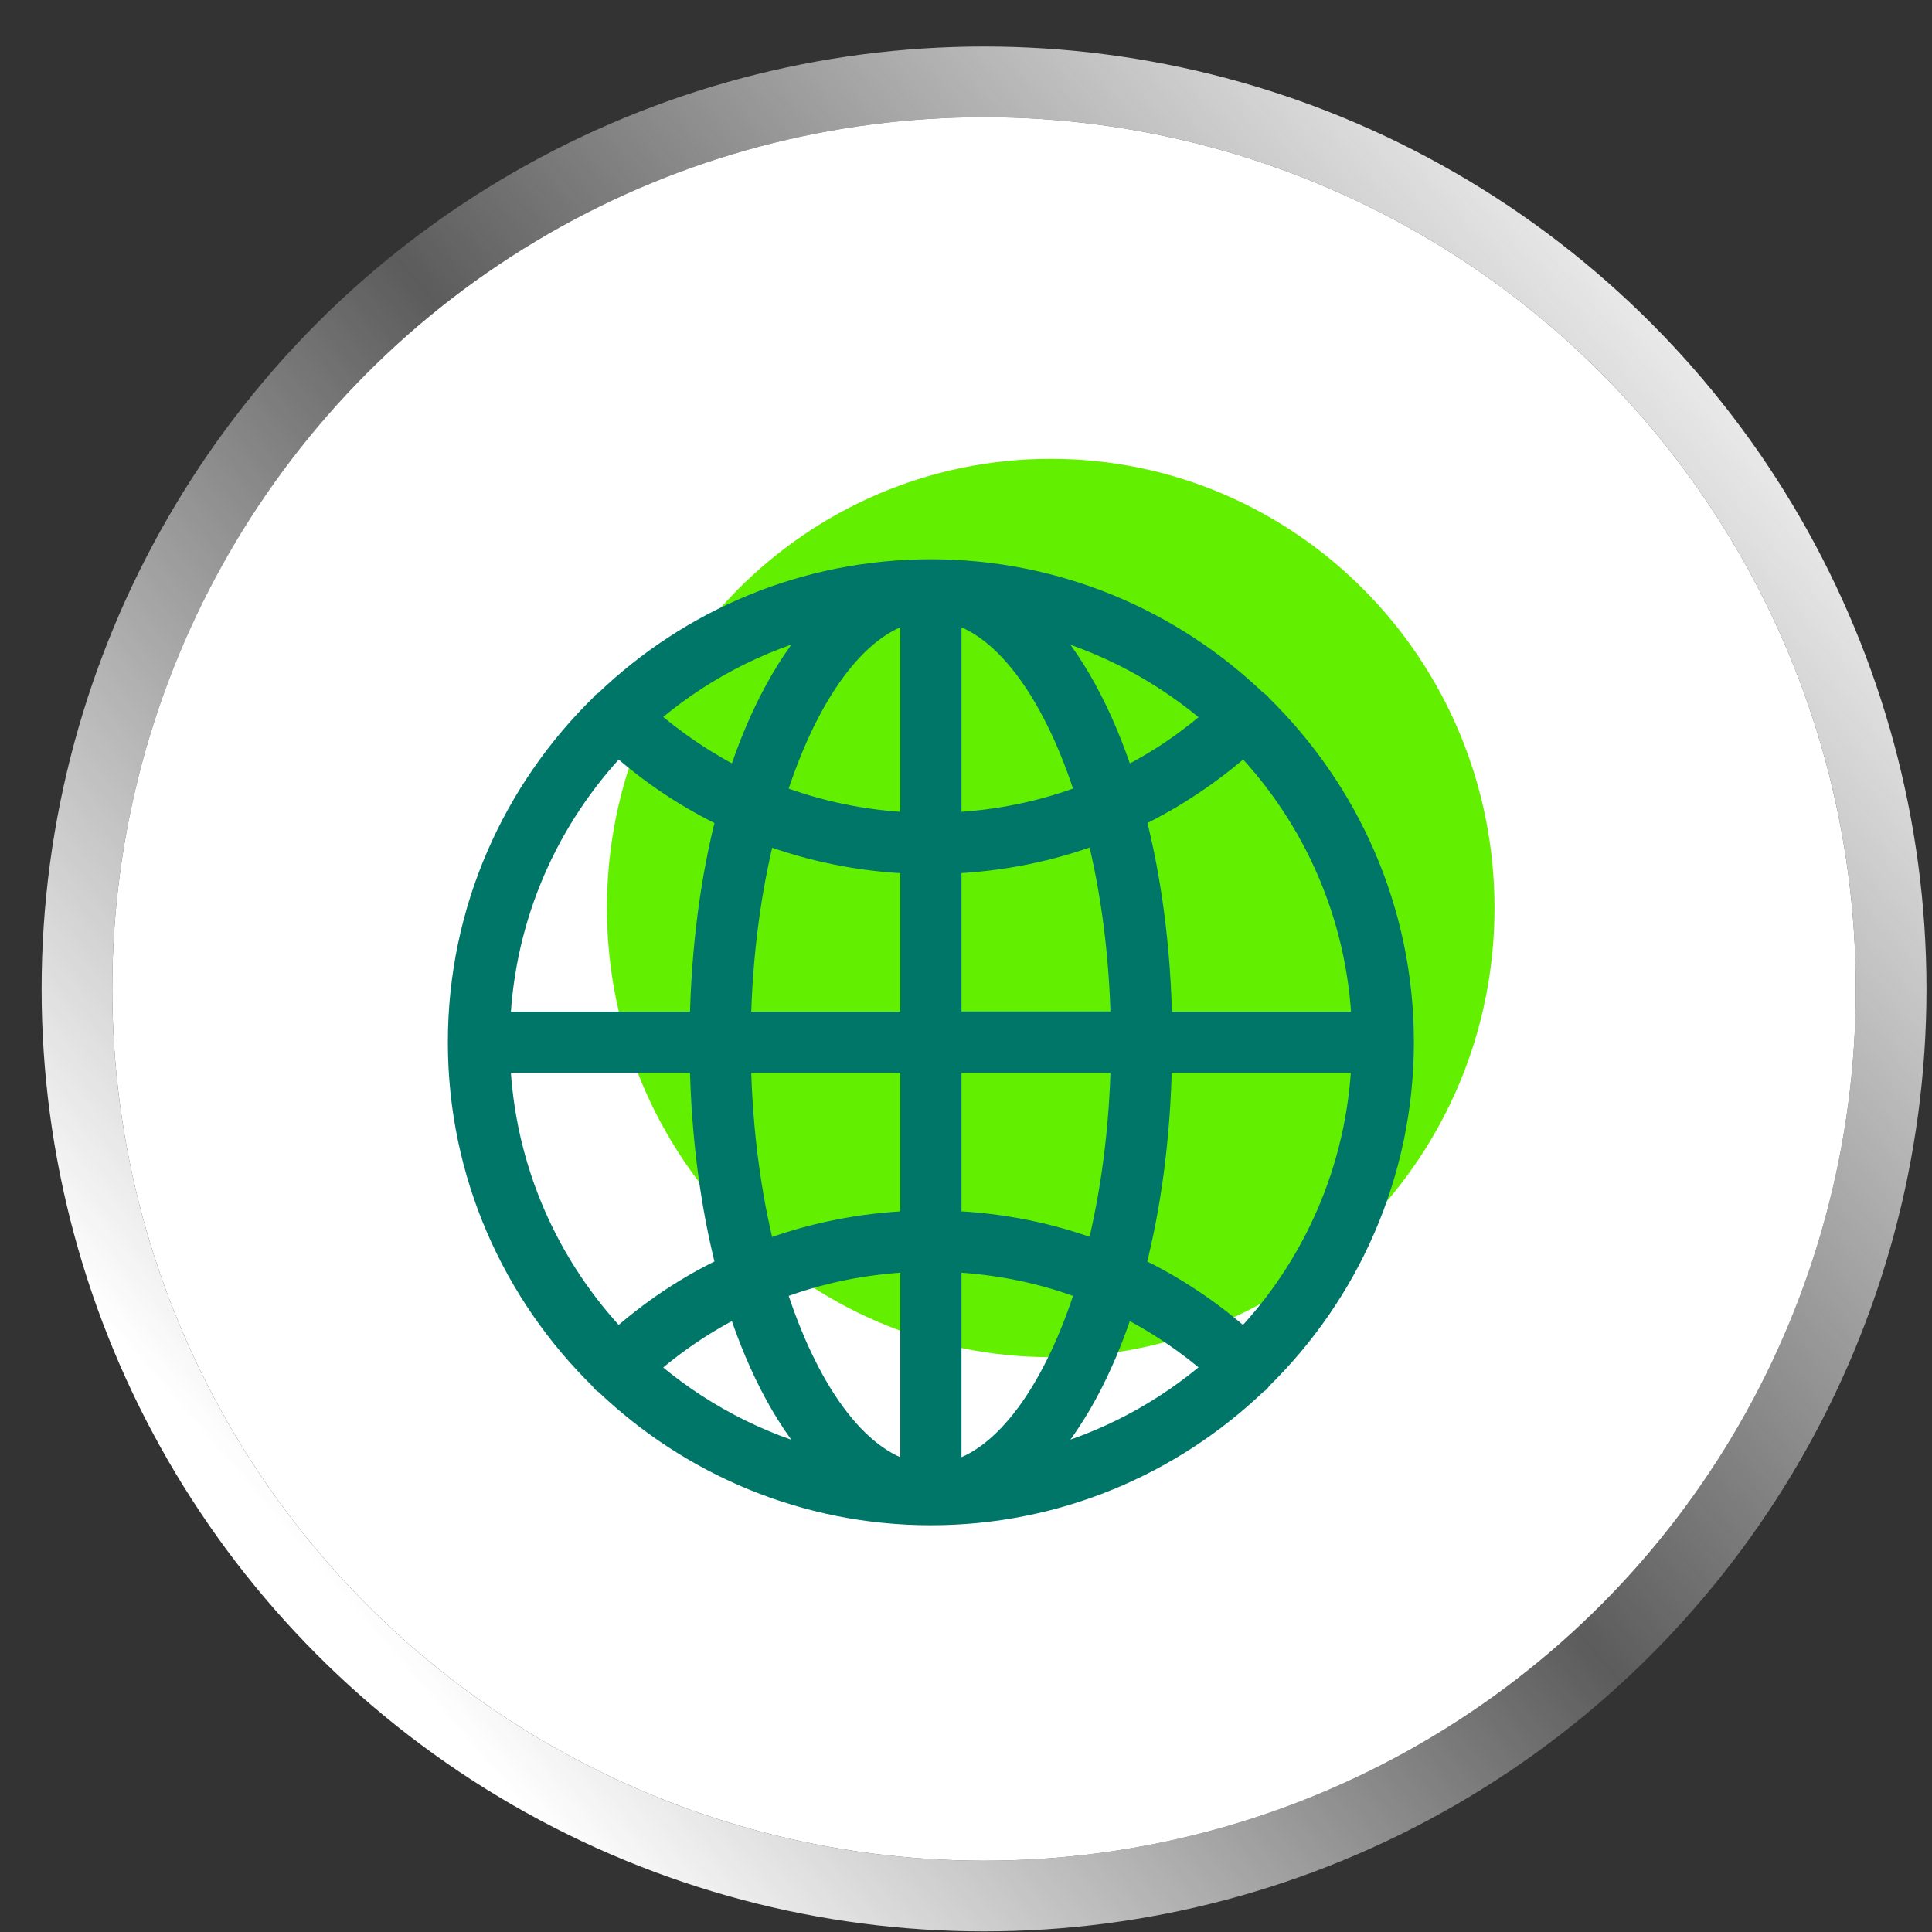
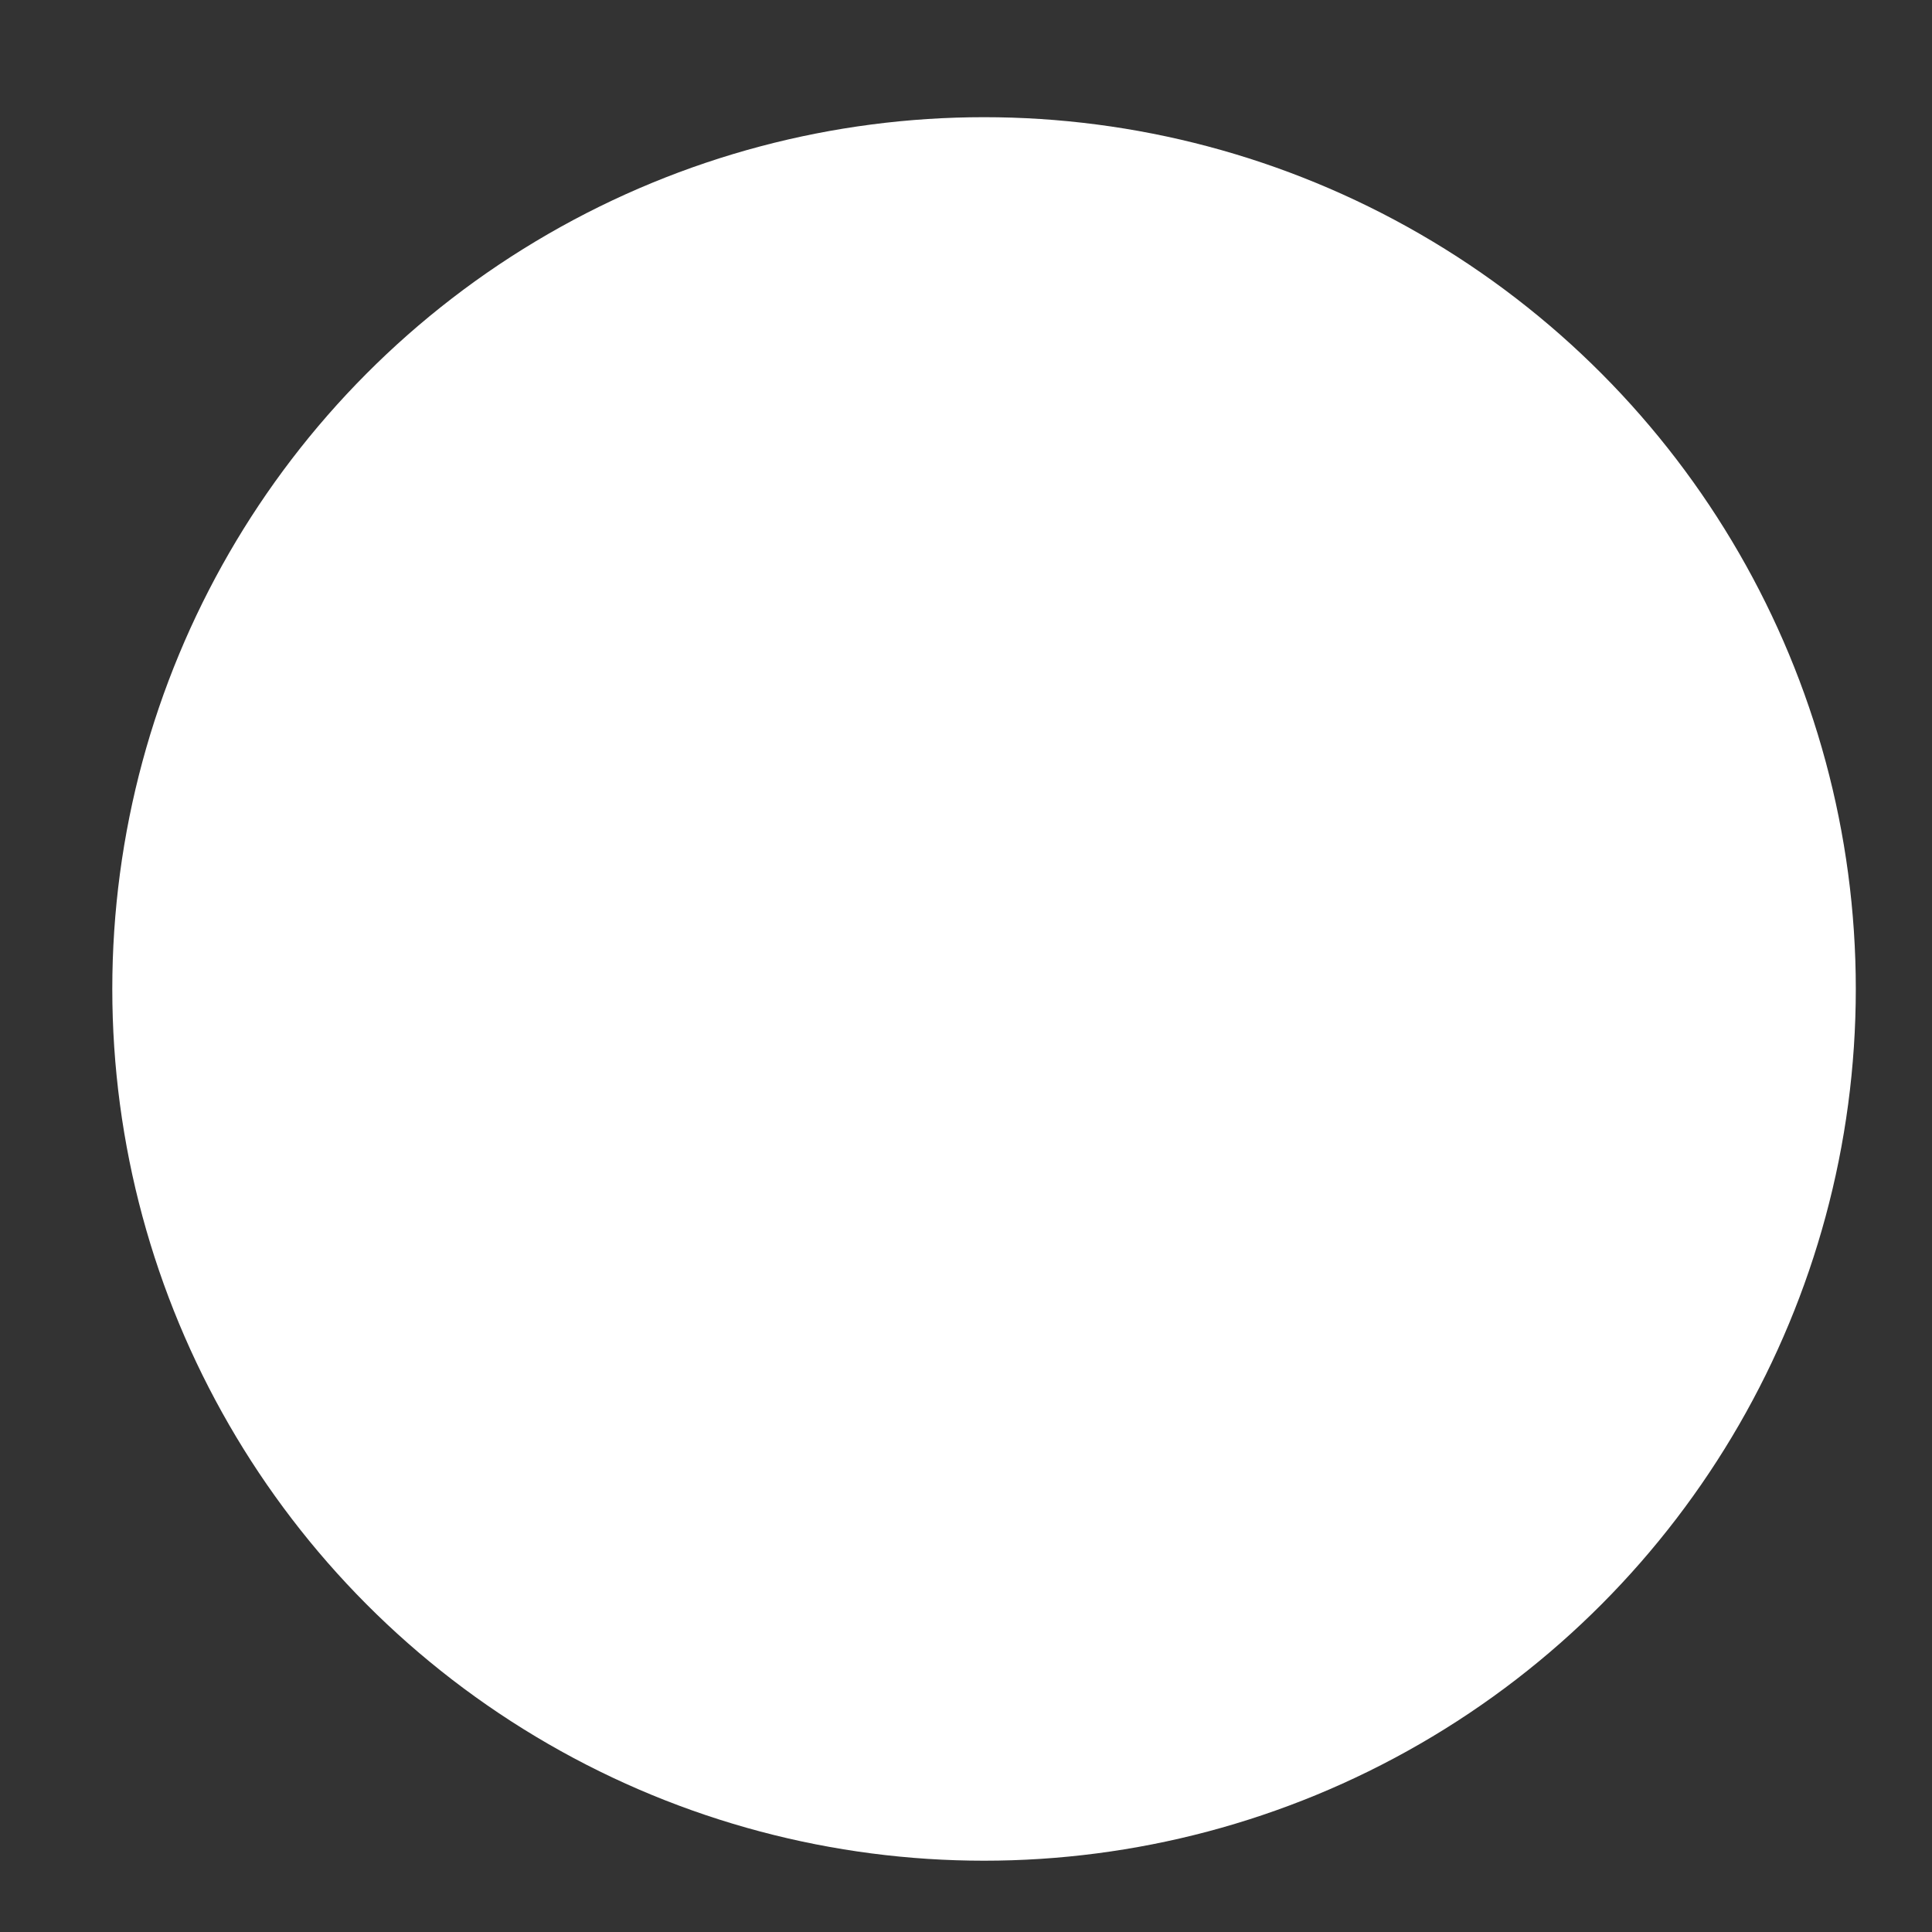
<svg xmlns="http://www.w3.org/2000/svg" width="41px" height="41px" viewBox="0 0 41 41" version="1.1">
  <rect x="0" y="0" width="41" height="41" fill="#333333" stroke="none" />
  <title>跨境營運∞連/icn_03</title>
  <defs>
    <linearGradient x1="90.48%" y1="11.258%" x2="11.005%" y2="79.562%" id="linearGradient-1">
      <stop stop-color="#F3F3F3" offset="0%" />
      <stop stop-color="#FFFFFF" stop-opacity="0.2" offset="51.762%" />
      <stop stop-color="#FFFFFF" offset="100%" />
    </linearGradient>
  </defs>
  <g id="Page-1" stroke="none" stroke-width="1" fill="none" fill-rule="evenodd">
    <g id="融資∞連--" transform="translate(-1179, -600)">
      <circle id="Oval-Copy-13" fill="#FFFFFF" cx="1199.883" cy="620.987" r="18.5" />
-       <circle id="Oval-Copy-12" stroke="url(#linearGradient-1)" stroke-width="1.5" cx="1199.883" cy="620.987" r="19.25" />
-       <path d="M1210.716,619.269 C1210.716,624.533 1206.5,628.801 1201.298,628.801 C1196.097,628.801 1191.88,624.533 1191.88,619.269 C1191.88,614.005 1196.097,609.737 1201.298,609.737 C1206.5,609.737 1210.716,614.005 1210.716,619.269" id="Fill-1-Copy-4" fill="#63F000" />
      <g id="noun-global-3723436" transform="translate(1188.754, 612.118)" fill="#007669" fill-rule="nonzero" stroke="#007669" stroke-width="0.5">
-         <path d="M16.978,2.85 C16.968,2.84 16.968,2.826 16.958,2.821 C16.938,2.801 16.919,2.791 16.899,2.781 C15.104,1.06 12.673,0 10,0 C7.323,0 4.897,1.06 3.102,2.781 C3.082,2.796 3.062,2.806 3.043,2.821 C3.033,2.831 3.033,2.84 3.023,2.85 C1.164,4.665 0,7.199 0,10 C0,12.801 1.159,15.33 3.023,17.15 C3.033,17.16 3.033,17.174 3.043,17.184 C3.062,17.204 3.082,17.209 3.102,17.224 C4.897,18.94 7.328,20 10,20 C12.673,20 15.104,18.94 16.899,17.224 C16.919,17.209 16.943,17.199 16.958,17.179 C16.968,17.17 16.973,17.16 16.978,17.145 C18.837,15.33 20.001,12.796 20.001,9.995 C20,7.199 18.842,4.669 16.978,2.85 L16.978,2.85 Z M16.642,16.347 C15.932,15.71 15.143,15.188 14.3,14.788 C14.641,13.482 14.838,11.992 14.867,10.4 L19.177,10.4 C19.078,12.703 18.137,14.783 16.642,16.347 L16.642,16.347 Z M3.358,16.347 C1.864,14.783 0.922,12.702 0.823,10.4 L5.133,10.4 C5.163,11.992 5.36,13.481 5.7,14.788 C4.852,15.188 4.068,15.71 3.358,16.346 L3.358,16.347 Z M3.358,3.654 C4.068,4.29 4.857,4.813 5.7,5.212 C5.36,6.519 5.163,8.008 5.133,9.601 L0.823,9.601 C0.922,7.298 1.864,5.217 3.358,3.654 L3.358,3.654 Z M10.4,6.174 C11.489,6.129 12.549,5.917 13.546,5.538 C13.856,6.756 14.039,8.141 14.068,9.596 L10.4,9.596 L10.4,6.174 Z M10.4,5.375 L10.4,0.848 C11.598,1.124 12.658,2.628 13.329,4.768 C12.402,5.128 11.415,5.331 10.4,5.375 L10.4,5.375 Z M9.601,0.848 L9.601,5.375 C8.585,5.331 7.599,5.128 6.672,4.768 C7.342,2.628 8.403,1.124 9.601,0.848 L9.601,0.848 Z M9.601,6.174 L9.601,9.601 L5.932,9.601 C5.962,8.141 6.149,6.76 6.455,5.543 C7.451,5.917 8.511,6.134 9.601,6.174 L9.601,6.174 Z M5.932,10.4 L9.601,10.4 L9.601,13.827 C8.511,13.871 7.451,14.083 6.455,14.463 C6.144,13.24 5.962,11.859 5.932,10.4 L5.932,10.4 Z M9.601,14.626 L9.601,19.152 C8.403,18.876 7.343,17.372 6.672,15.232 C7.599,14.872 8.585,14.67 9.601,14.626 L9.601,14.626 Z M10.4,19.152 L10.4,14.626 C11.415,14.67 12.402,14.872 13.329,15.232 C12.658,17.372 11.598,18.876 10.4,19.152 L10.4,19.152 Z M10.4,13.827 L10.4,10.4 L14.068,10.4 C14.039,11.859 13.851,13.24 13.546,14.458 C12.55,14.083 11.489,13.866 10.4,13.827 L10.4,13.827 Z M14.872,9.601 C14.843,8.008 14.645,6.519 14.305,5.212 C15.148,4.808 15.932,4.285 16.647,3.654 C18.142,5.217 19.083,7.298 19.182,9.601 L14.872,9.601 Z M16.066,3.101 C15.459,3.639 14.793,4.088 14.078,4.438 C13.62,3.013 12.989,1.864 12.239,1.085 C13.679,1.45 14.981,2.15 16.066,3.101 L16.066,3.101 Z M5.922,4.438 C5.212,4.083 4.546,3.634 3.935,3.096 C5.015,2.145 6.321,1.445 7.761,1.085 C7.012,1.864 6.381,3.013 5.922,4.438 L5.922,4.438 Z M3.935,16.904 C4.541,16.366 5.207,15.917 5.922,15.562 C6.381,16.987 7.012,18.136 7.761,18.915 C6.322,18.551 5.02,17.855 3.935,16.904 L3.935,16.904 Z M14.078,15.562 C14.793,15.917 15.459,16.366 16.066,16.899 C14.986,17.85 13.679,18.551 12.239,18.91 C12.988,18.136 13.62,16.987 14.078,15.562 L14.078,15.562 Z" id="Shape" />
-       </g>
+         </g>
    </g>
  </g>
</svg>